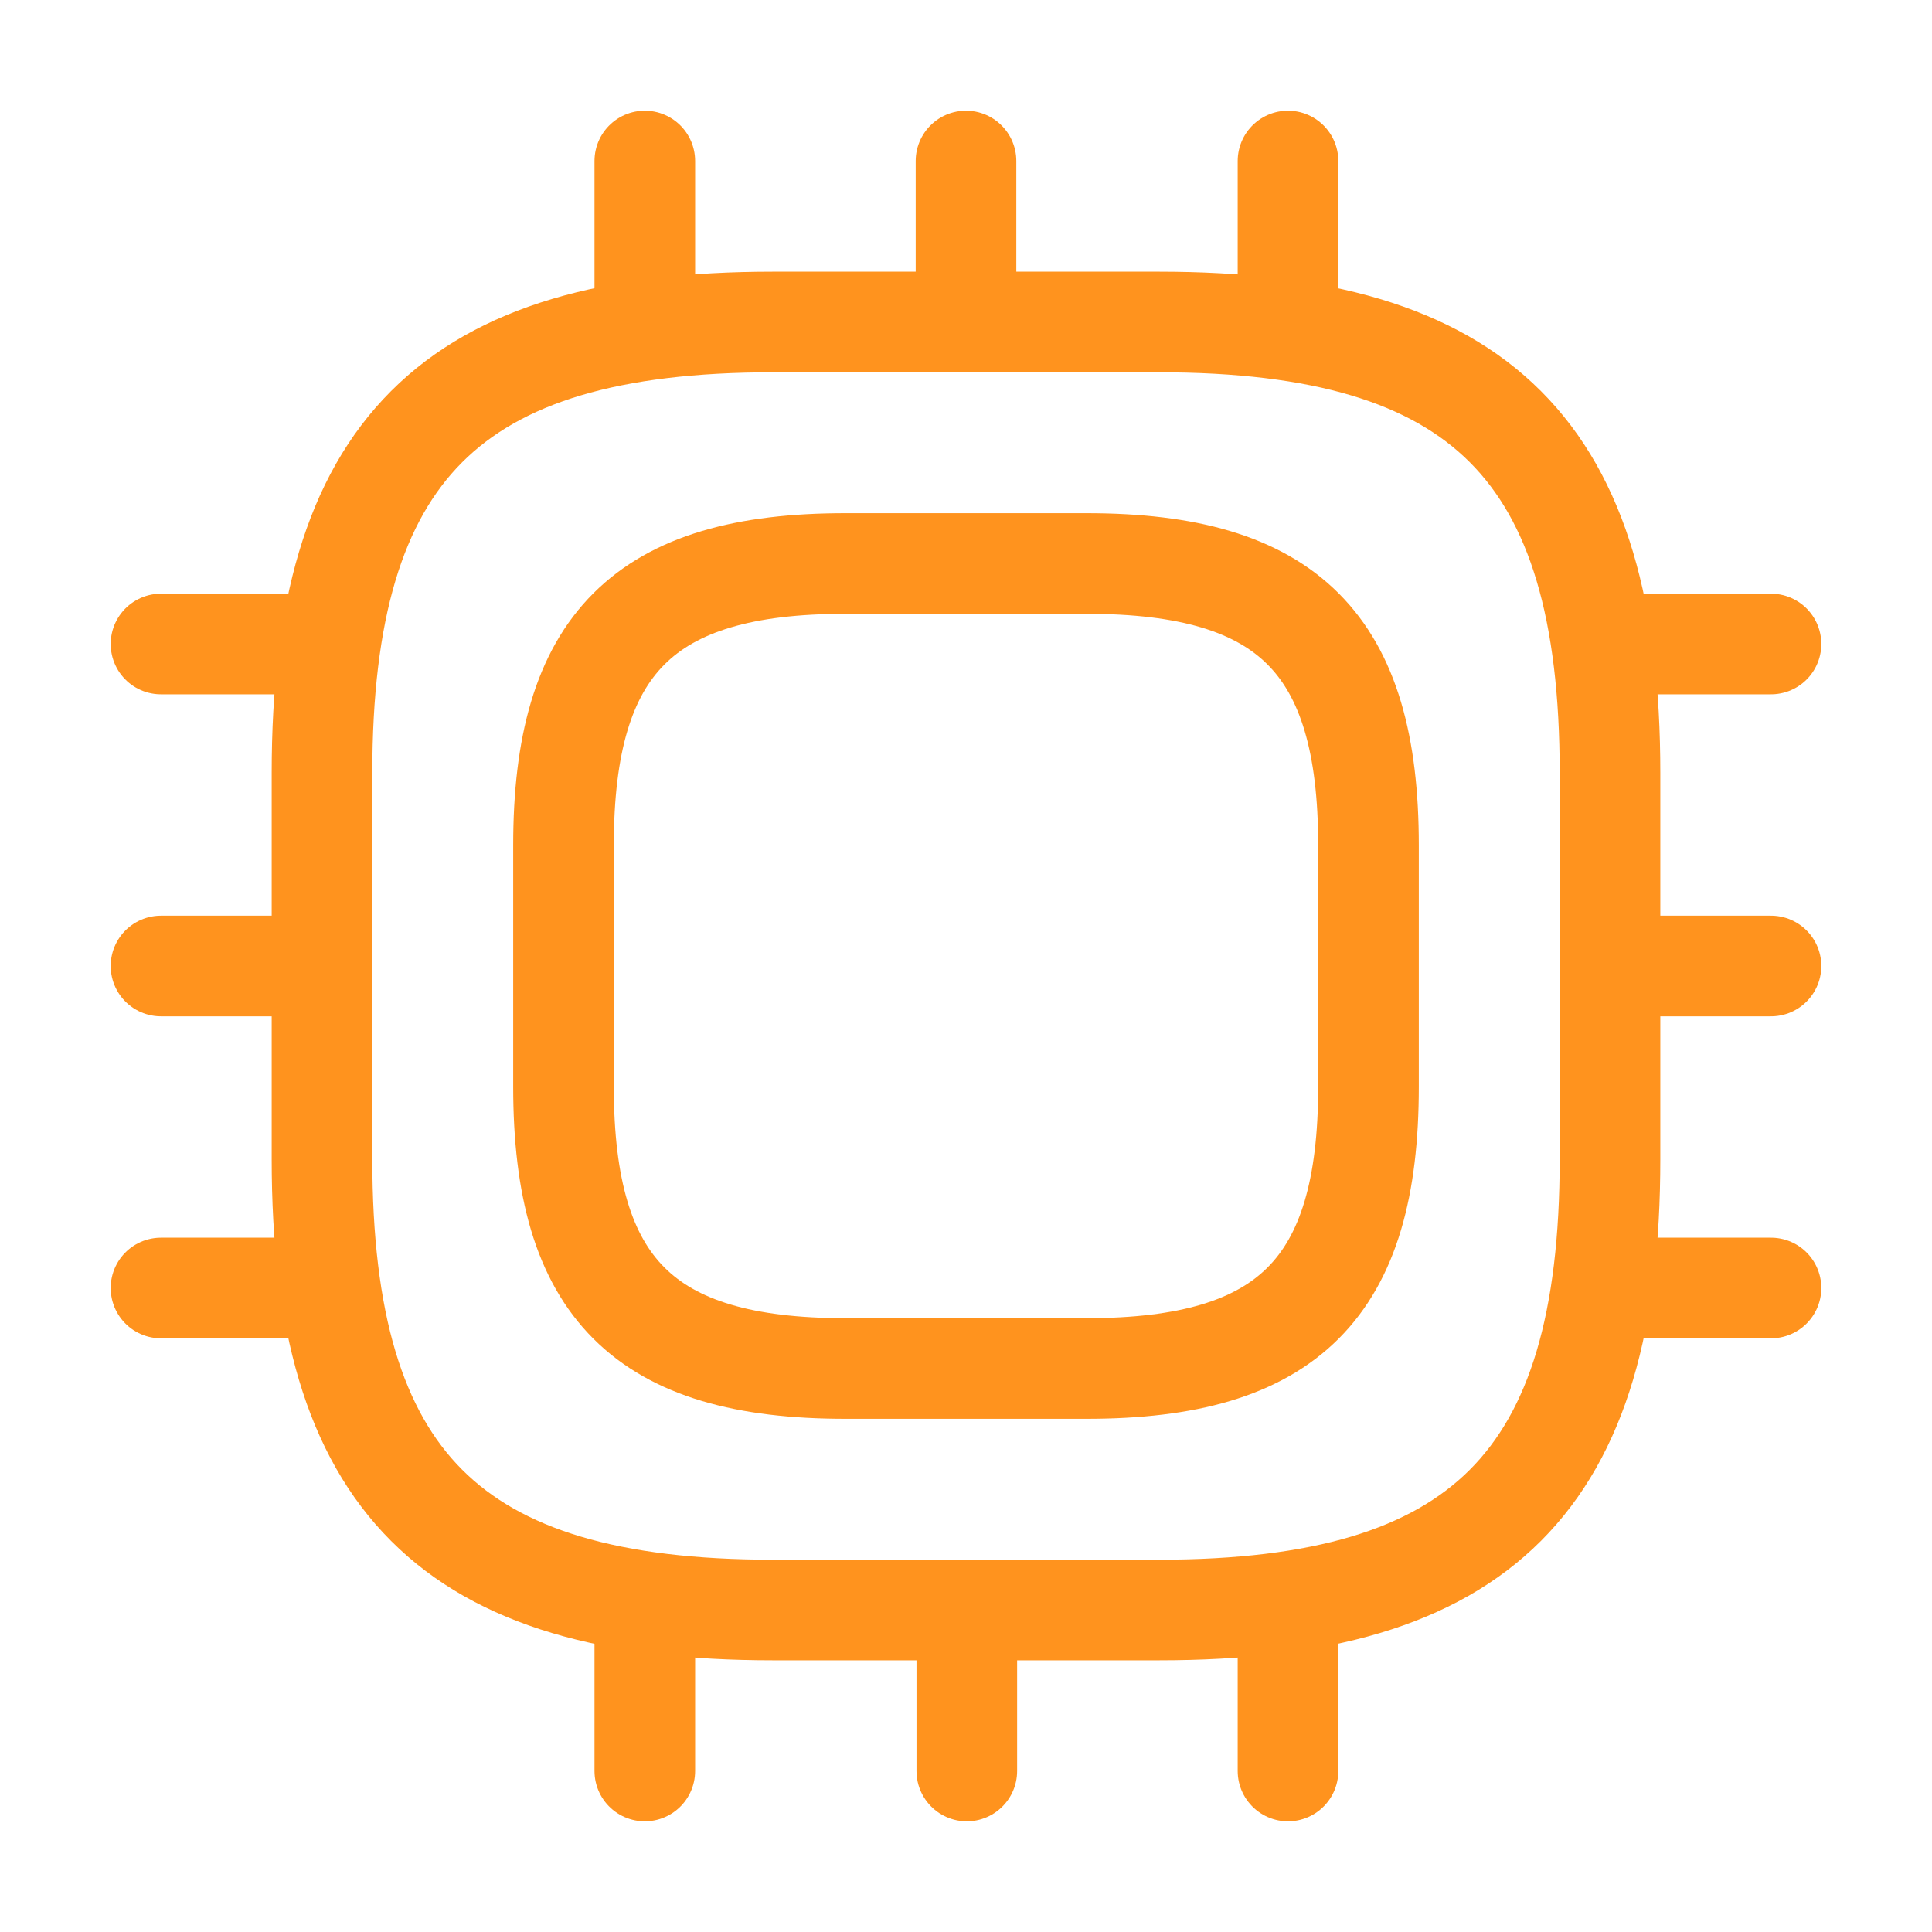
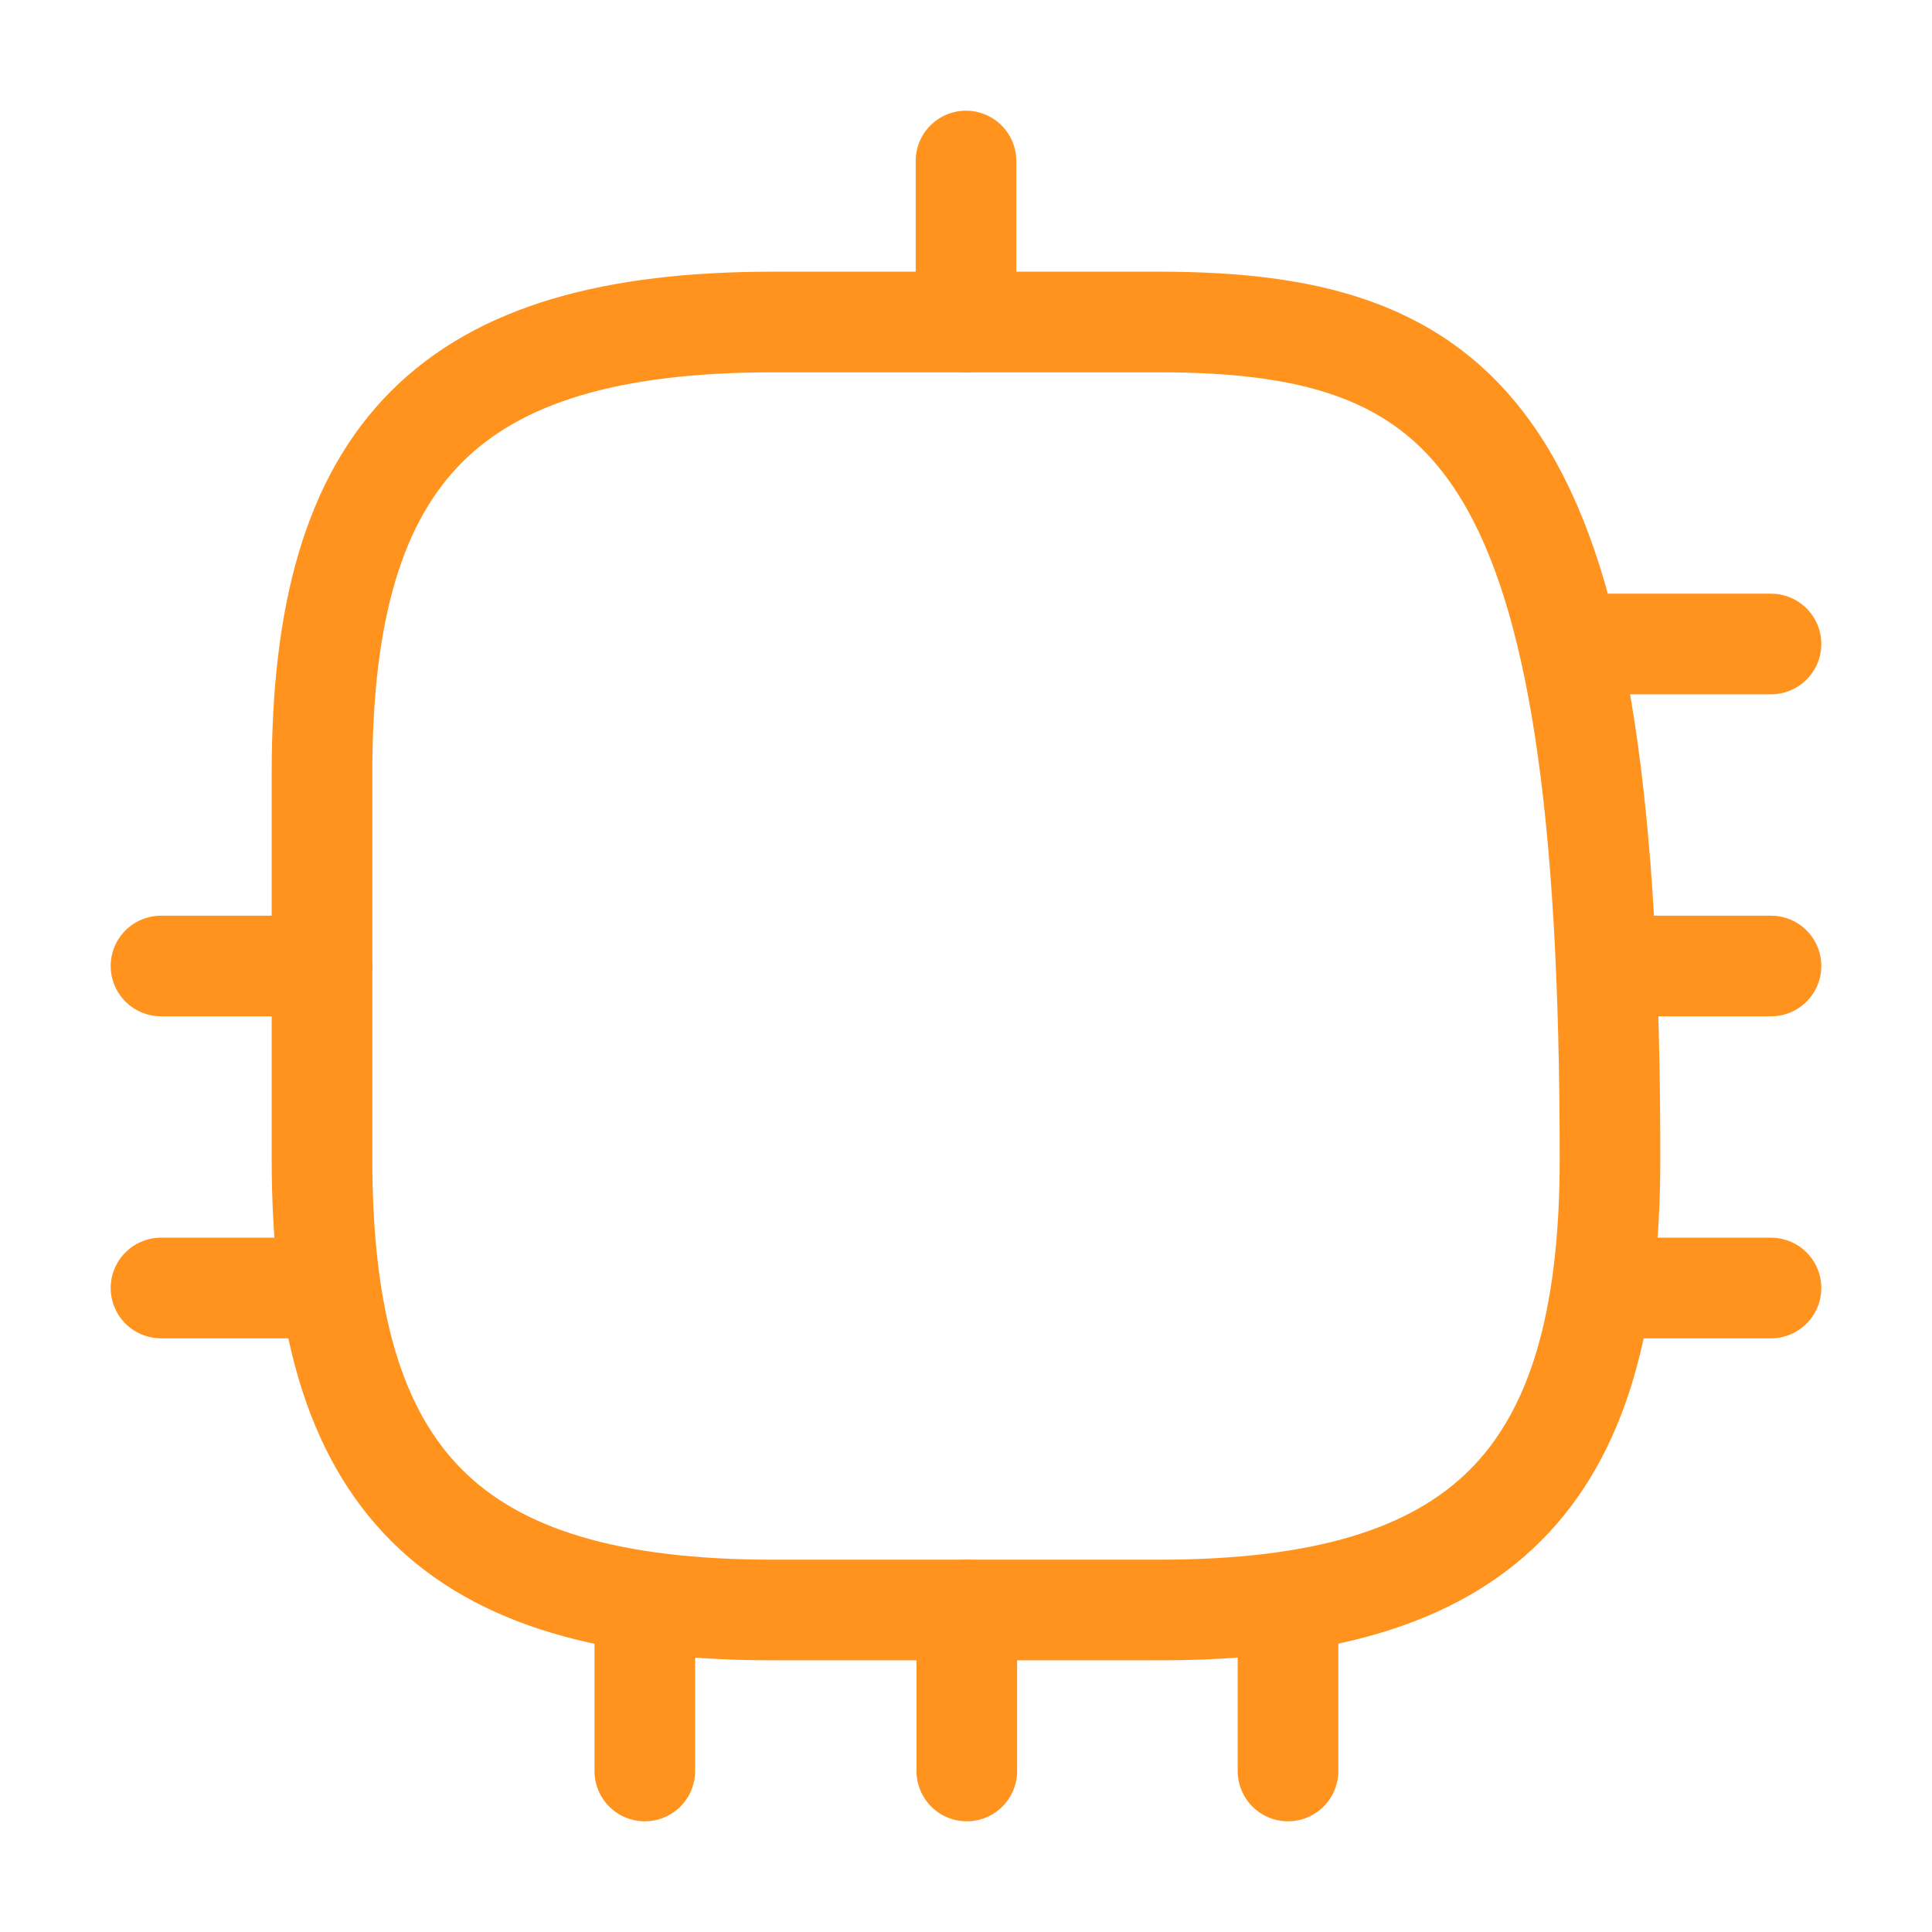
<svg xmlns="http://www.w3.org/2000/svg" width="48" height="48" viewBox="0 0 48 48" fill="none">
-   <path d="M19.2 40H28.8C36.8 40 40 36.8 40 28.8V19.2C40 11.2 36.8 8 28.8 8H19.2C11.2 8 8 11.2 8 19.2V28.8C8 36.8 11.2 40 19.2 40Z" stroke="#FF931E" stroke-width="2.5" stroke-linecap="round" stroke-linejoin="round" />
-   <path d="M21 34H27C32 34 34 32 34 27V21C34 16 32 14 27 14H21C16 14 14 16 14 21V27C14 32 16 34 21 34Z" stroke="#FF931E" stroke-width="2.5" stroke-linecap="round" stroke-linejoin="round" />
-   <path d="M16.02 8V4" stroke="#FF931E" stroke-width="2.5" stroke-linecap="round" stroke-linejoin="round" />
+   <path d="M19.2 40H28.8C36.8 40 40 36.8 40 28.8C40 11.2 36.8 8 28.8 8H19.2C11.2 8 8 11.2 8 19.2V28.8C8 36.8 11.2 40 19.2 40Z" stroke="#FF931E" stroke-width="2.5" stroke-linecap="round" stroke-linejoin="round" />
  <path d="M24 8V4" stroke="#FF931E" stroke-width="2.5" stroke-linecap="round" stroke-linejoin="round" />
-   <path d="M32 8V4" stroke="#FF931E" stroke-width="2.5" stroke-linecap="round" stroke-linejoin="round" />
  <path d="M40 16H44" stroke="#FF931E" stroke-width="2.5" stroke-linecap="round" stroke-linejoin="round" />
  <path d="M40 24H44" stroke="#FF931E" stroke-width="2.5" stroke-linecap="round" stroke-linejoin="round" />
  <path d="M40 32H44" stroke="#FF931E" stroke-width="2.5" stroke-linecap="round" stroke-linejoin="round" />
  <path d="M32 40V44" stroke="#FF931E" stroke-width="2.5" stroke-linecap="round" stroke-linejoin="round" />
  <path d="M24.02 40V44" stroke="#FF931E" stroke-width="2.5" stroke-linecap="round" stroke-linejoin="round" />
  <path d="M16.02 40V44" stroke="#FF931E" stroke-width="2.5" stroke-linecap="round" stroke-linejoin="round" />
-   <path d="M4 16H8" stroke="#FF931E" stroke-width="2.5" stroke-linecap="round" stroke-linejoin="round" />
  <path d="M4 24H8" stroke="#FF931E" stroke-width="2.5" stroke-linecap="round" stroke-linejoin="round" />
  <path d="M4 32H8" stroke="#FF931E" stroke-width="2.5" stroke-linecap="round" stroke-linejoin="round" />
</svg>